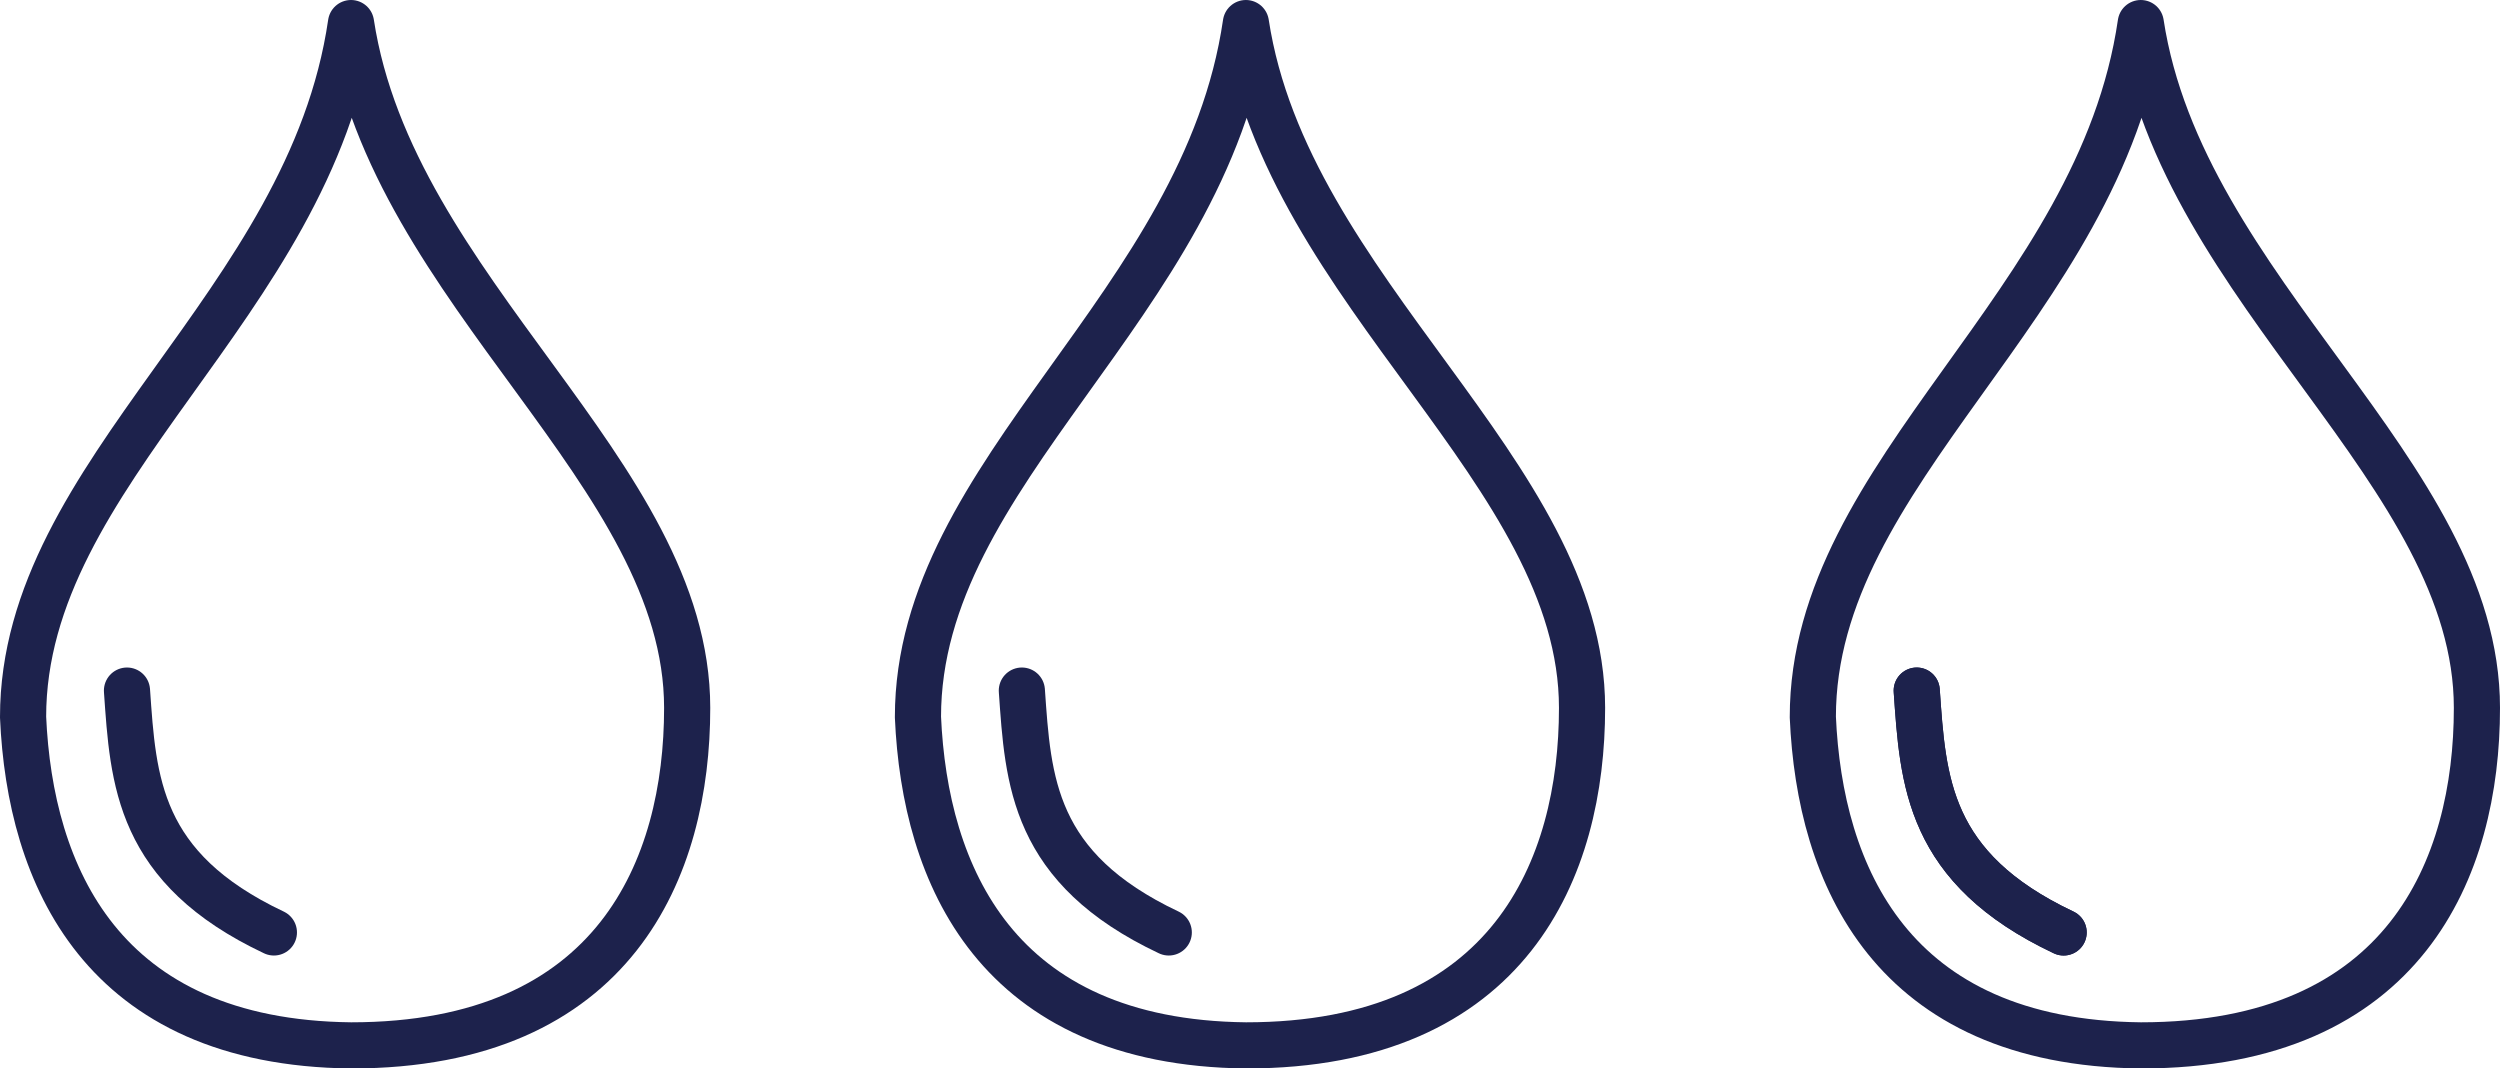
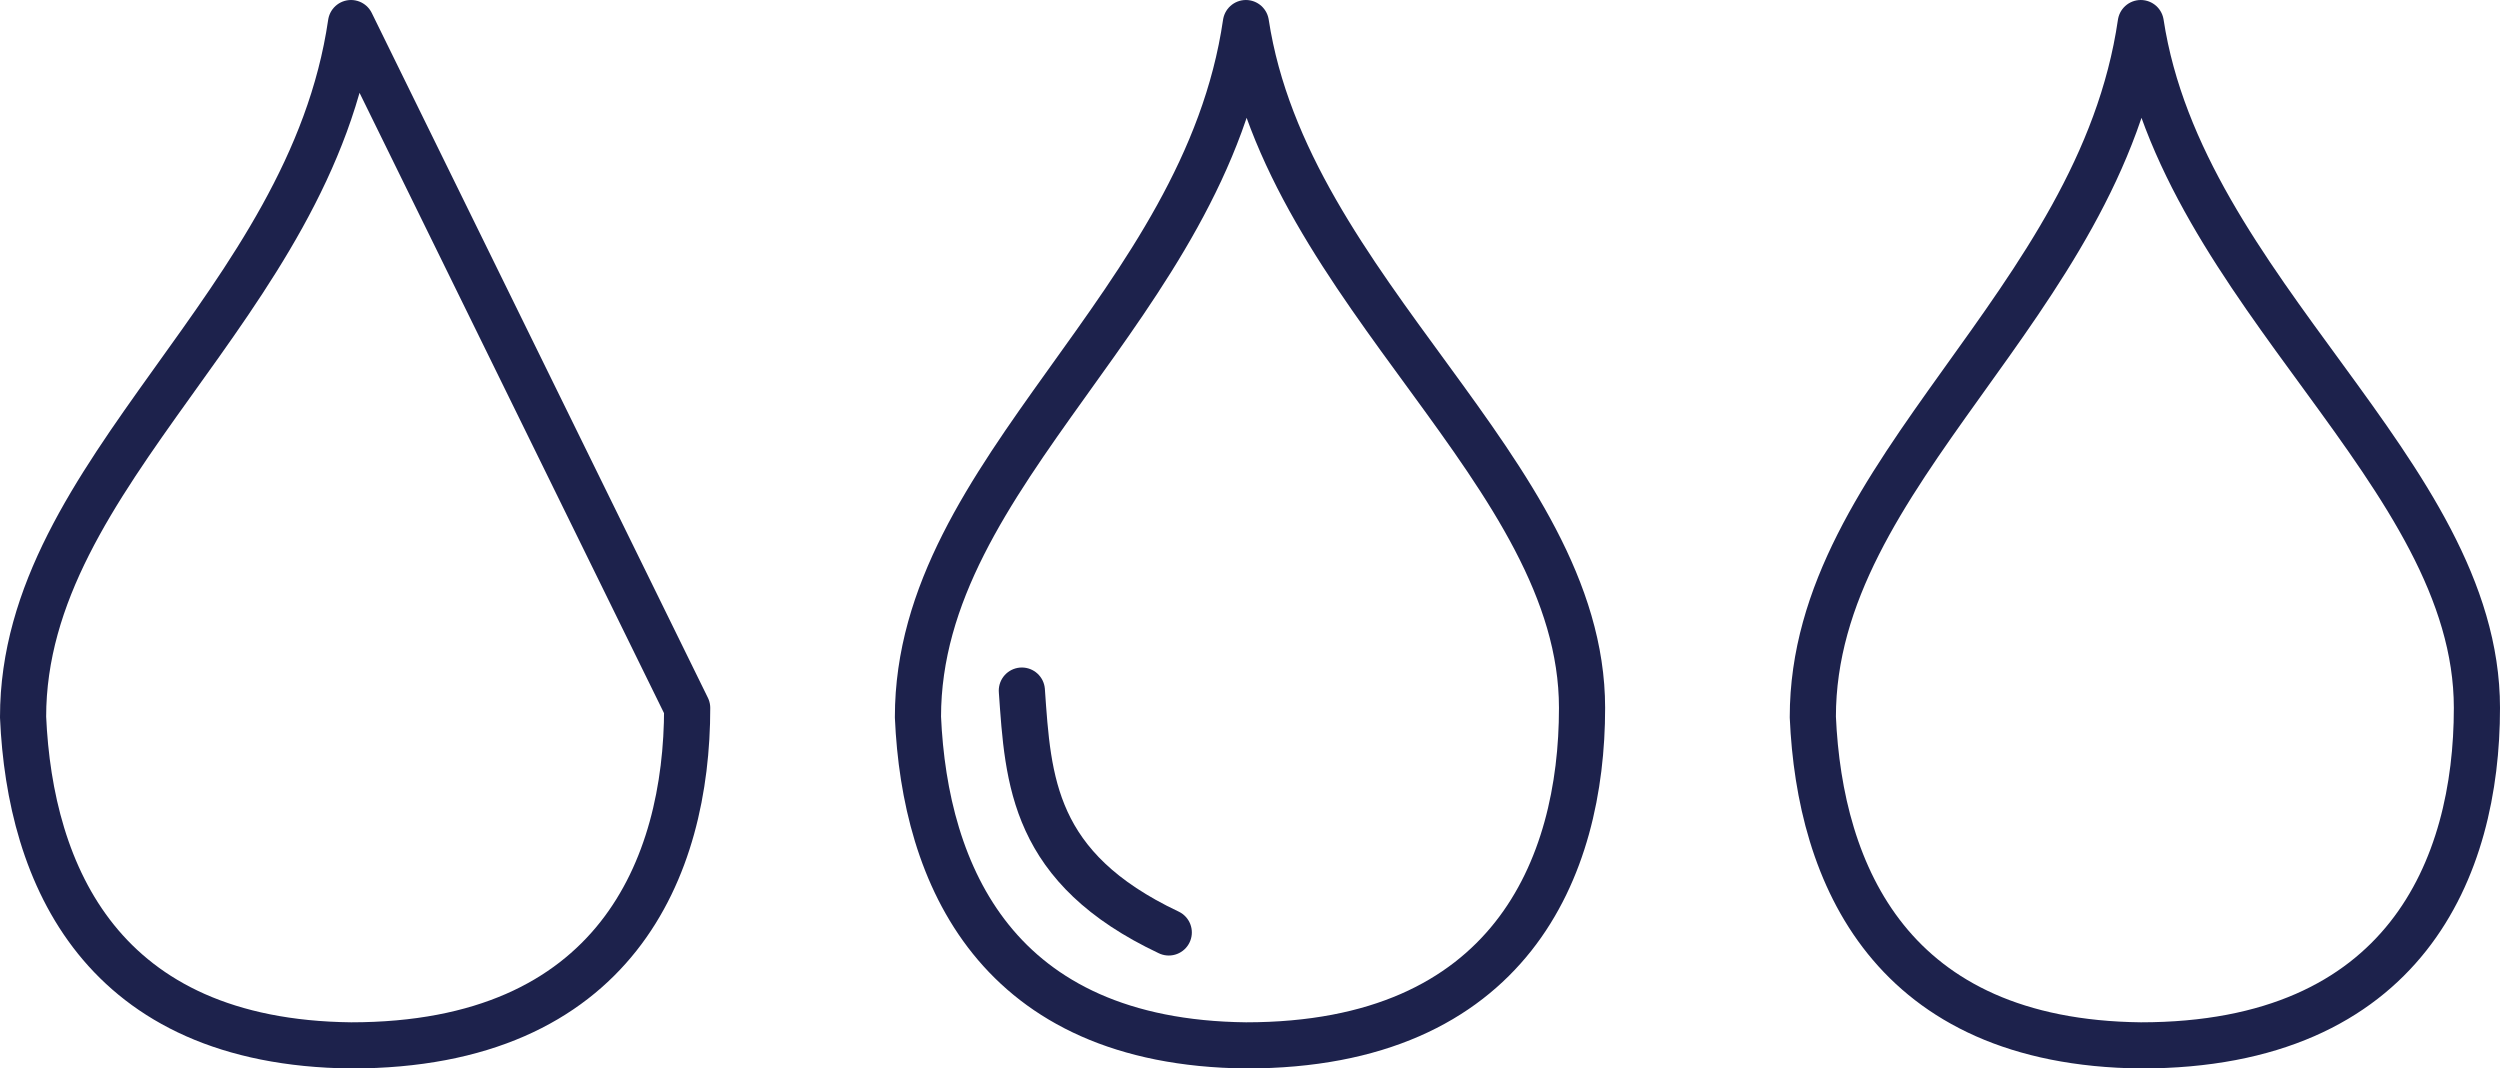
<svg xmlns="http://www.w3.org/2000/svg" width="54.164" height="23.149" viewBox="0 0 54.164 23.149">
  <g id="icon_drops_x3" transform="translate(-927.403 -1922.426)">
    <g id="Grupo_947" data-name="Grupo 947" transform="translate(0.776 0)">
      <g id="Grupo_655" data-name="Grupo 655" transform="translate(965.903 1922.926)">
        <path id="Trazado_355" data-name="Trazado 355" d="M-3339.139,375.593c-.894,6.137-7.107,9.693-7.105,15.036.149,3.414,1.693,7.053,7.105,7.113,5.733,0,7.283-3.856,7.283-7.311C-3331.856,385.325-3338.248,381.434-3339.139,375.593Z" transform="translate(3346.244 -375.593)" fill="none" stroke="#1d224c" stroke-linecap="round" stroke-linejoin="round" stroke-width="1" />
-         <path id="Trazado_356" data-name="Trazado 356" d="M-3336.3,445.027c.137,1.957.229,3.845,3.183,5.24" transform="translate(3338.551 -430.565)" fill="none" stroke="#1d224c" stroke-linecap="round" stroke-width="1" />
      </g>
      <g id="Grupo_946" data-name="Grupo 946" transform="translate(965.903 1922.926)">
-         <path id="Trazado_356-2" data-name="Trazado 356" d="M-3336.3,445.027c.137,1.957.229,3.845,3.183,5.24" transform="translate(3338.551 -430.565)" fill="none" stroke="#1d224c" stroke-linecap="round" stroke-width="1" />
-       </g>
+         </g>
    </g>
    <g id="Grupo_654" data-name="Grupo 654" transform="translate(947.291 1922.926)">
      <path id="Trazado_355-2" data-name="Trazado 355" d="M-3339.139,375.593c-.894,6.137-7.107,9.693-7.105,15.036.149,3.414,1.693,7.053,7.105,7.113,5.733,0,7.283-3.856,7.283-7.311C-3331.856,385.325-3338.248,381.434-3339.139,375.593Z" transform="translate(3346.244 -375.593)" fill="none" stroke="#1d224c" stroke-linecap="round" stroke-linejoin="round" stroke-width="1" />
      <path id="Trazado_356-3" data-name="Trazado 356" d="M-3336.3,445.027c.137,1.957.229,3.845,3.183,5.24" transform="translate(3338.551 -430.565)" fill="none" stroke="#1d224c" stroke-linecap="round" stroke-width="1" />
    </g>
    <g id="Grupo_653" data-name="Grupo 653" transform="translate(927.903 1922.926)">
-       <path id="Trazado_355-3" data-name="Trazado 355" d="M-3339.139,375.593c-.894,6.137-7.107,9.693-7.105,15.036.149,3.414,1.693,7.053,7.105,7.113,5.733,0,7.283-3.856,7.283-7.311C-3331.856,385.325-3338.248,381.434-3339.139,375.593Z" transform="translate(3346.244 -375.593)" fill="none" stroke="#1d224c" stroke-linecap="round" stroke-linejoin="round" stroke-width="1" />
-       <path id="Trazado_356-4" data-name="Trazado 356" d="M-3336.3,445.027c.137,1.957.229,3.845,3.183,5.24" transform="translate(3338.551 -430.565)" fill="none" stroke="#1d224c" stroke-linecap="round" stroke-width="1" />
+       <path id="Trazado_355-3" data-name="Trazado 355" d="M-3339.139,375.593c-.894,6.137-7.107,9.693-7.105,15.036.149,3.414,1.693,7.053,7.105,7.113,5.733,0,7.283-3.856,7.283-7.311Z" transform="translate(3346.244 -375.593)" fill="none" stroke="#1d224c" stroke-linecap="round" stroke-linejoin="round" stroke-width="1" />
    </g>
  </g>
</svg>